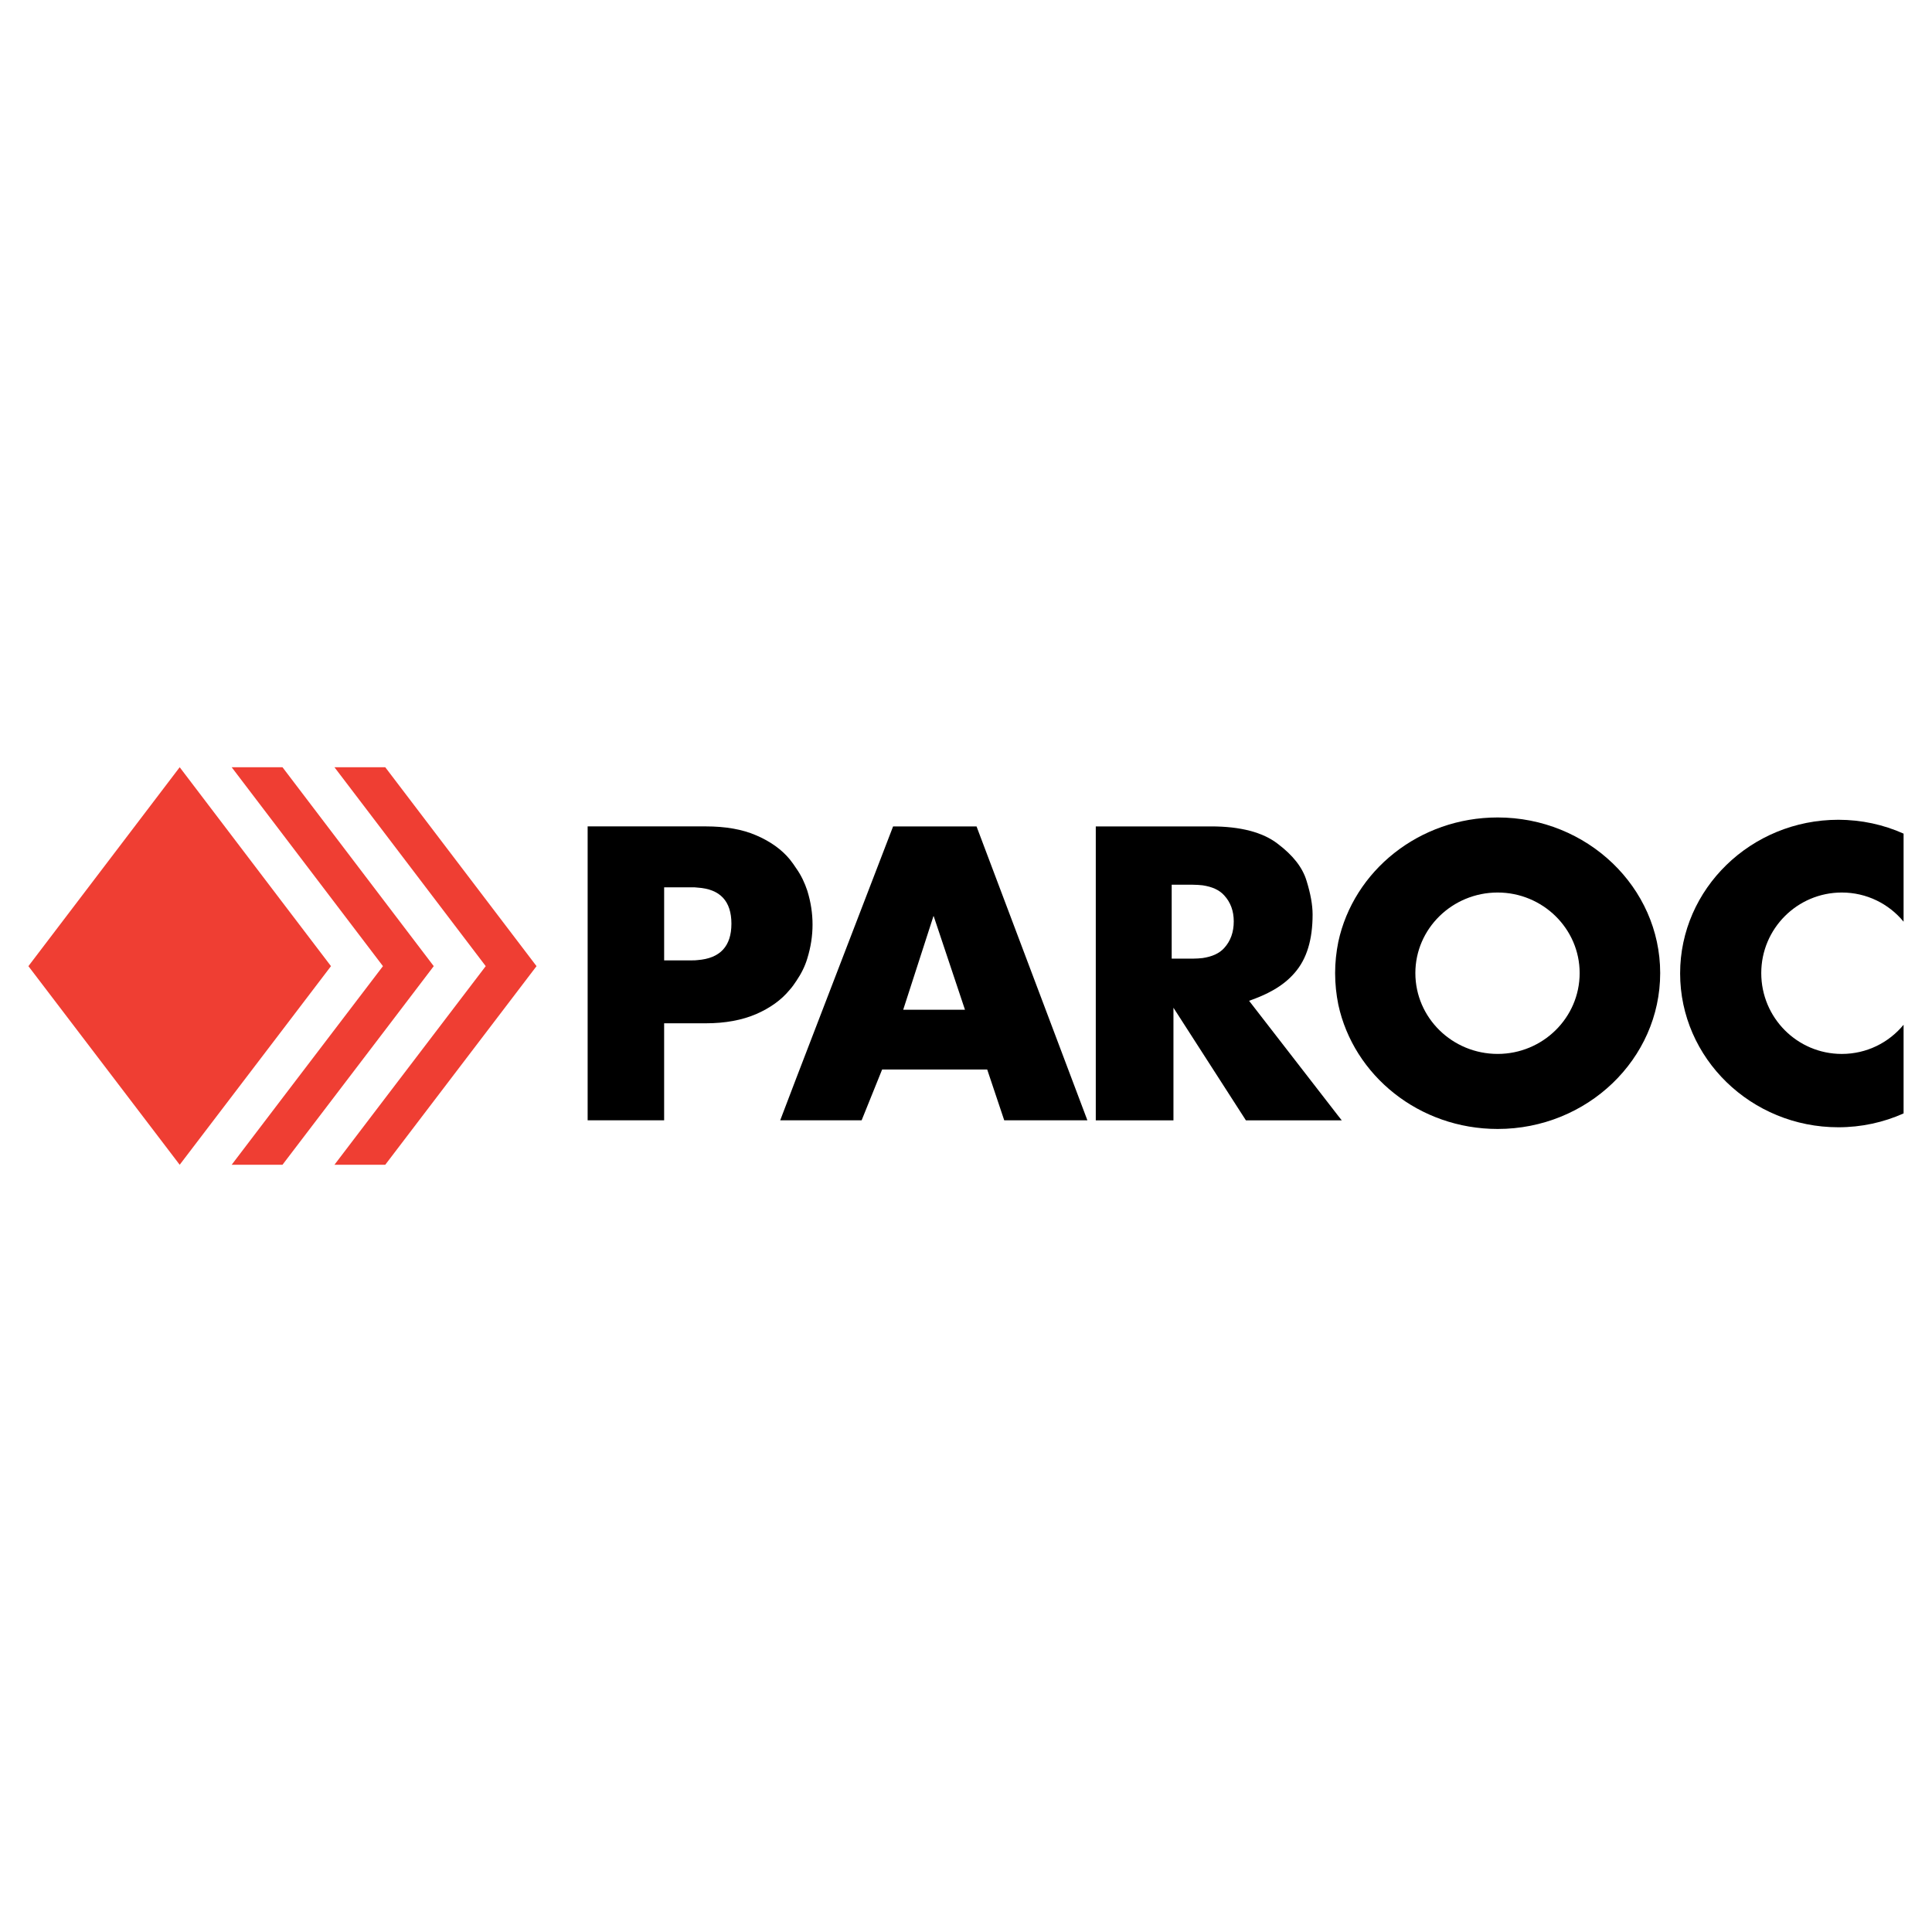
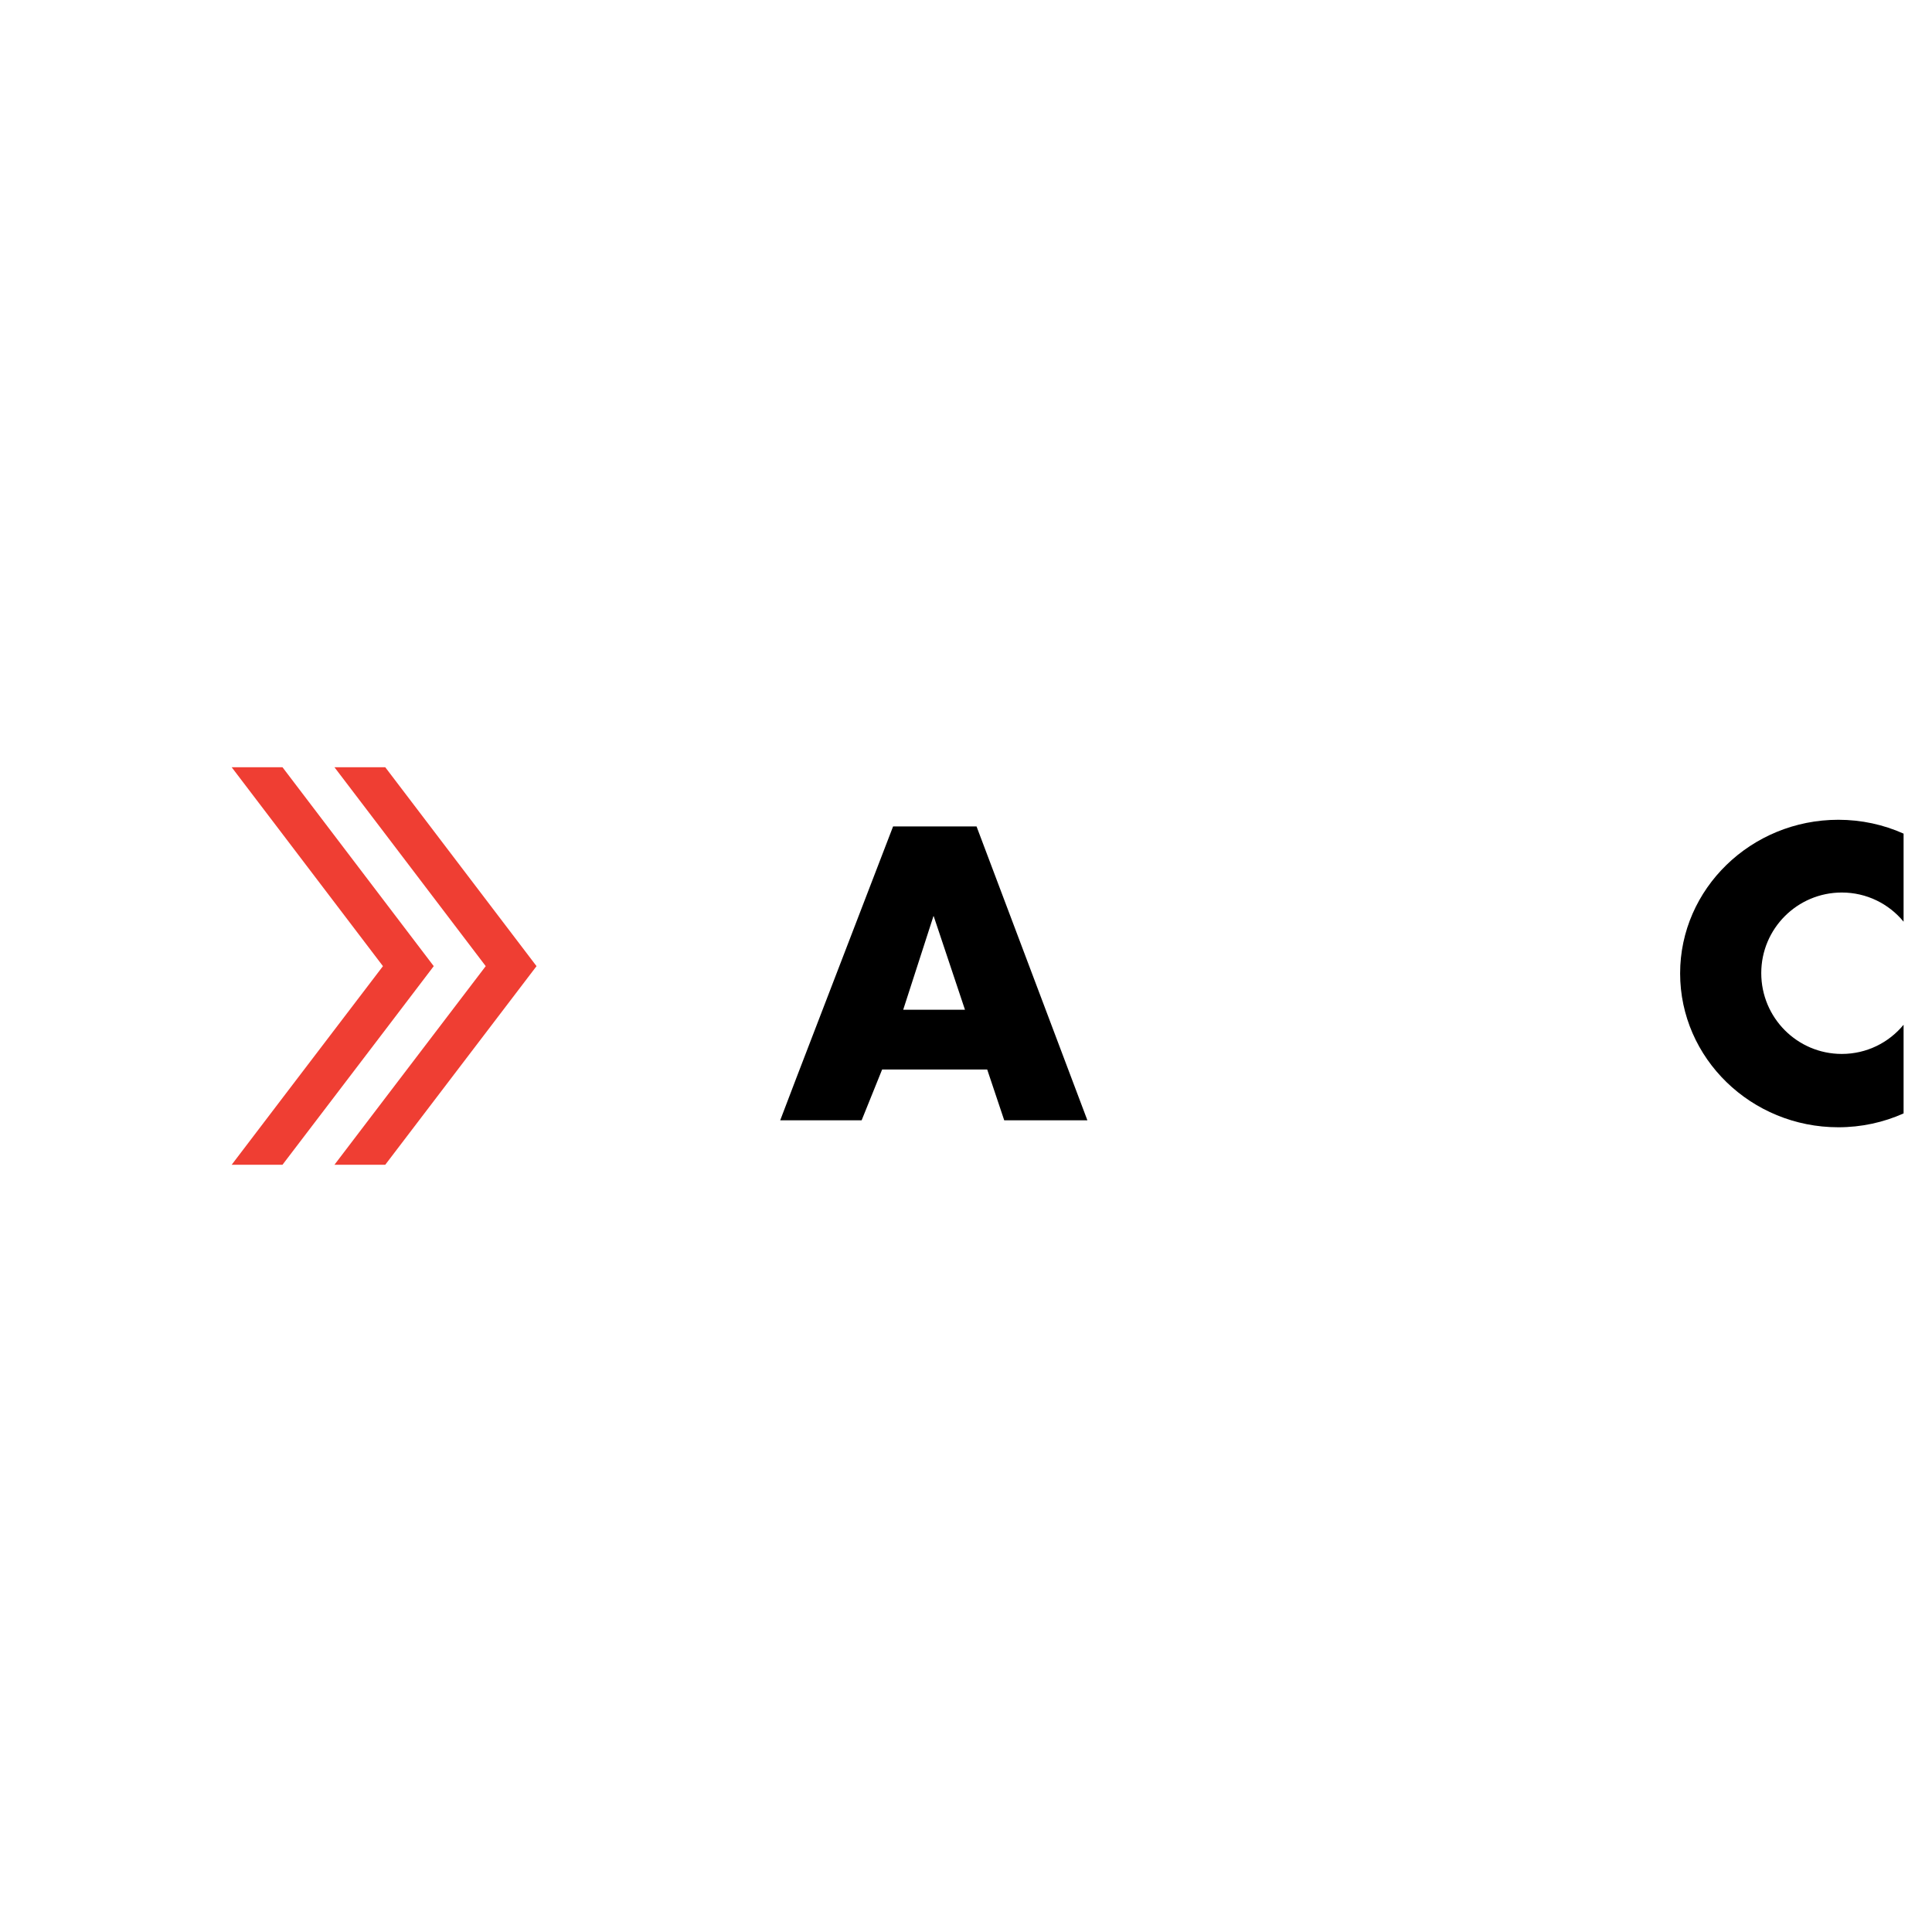
<svg xmlns="http://www.w3.org/2000/svg" version="1.0" id="Layer_1" x="0px" y="0px" width="192.756px" height="192.756px" viewBox="0 0 192.756 192.756" enable-background="new 0 0 192.756 192.756" xml:space="preserve">
  <g>
    <polygon fill-rule="evenodd" clip-rule="evenodd" fill="#FFFFFF" points="0,0 192.756,0 192.756,192.756 0,192.756 0,0  " />
    <polygon fill-rule="evenodd" clip-rule="evenodd" fill="#EF3E33" points="43.275,96.393 38.323,89.882 28.183,76.546    28.067,76.546 23.113,76.546 28.067,83.057 38.207,96.393 28.067,109.699 23.113,116.209 28.067,116.209 28.183,116.209    38.323,102.902 43.275,96.393  " />
-     <polygon fill-rule="evenodd" clip-rule="evenodd" fill="#EF3E33" points="33.022,96.393 28.067,89.882 17.928,76.546 2.834,96.393    17.928,116.209 28.067,102.902 33.022,96.393  " />
    <polygon fill-rule="evenodd" clip-rule="evenodd" fill="#EF3E33" points="38.436,76.546 38.323,76.546 33.367,76.546    38.323,83.057 48.461,96.393 38.323,109.699 33.367,116.209 38.323,116.209 38.436,116.209 53.53,96.393 38.436,76.546  " />
    <path fill-rule="evenodd" clip-rule="evenodd" d="M93.166,82.451h-4.062l-9.649,25.09l-1.614,4.234h1.614h6.509l2.046-5.07h5.156   h5.328l1.699,5.07h8.297L97.429,82.451H93.166L93.166,82.451z M93.166,100.742h-3.053l3.025-9.361l0.028,0.057l3.11,9.305H93.166   L93.166,100.742z" />
-     <path fill-rule="evenodd" clip-rule="evenodd" d="M78.763,98.783c0.26-0.289,0.49-0.605,0.692-0.922   c0.489-0.719,0.864-1.468,1.093-2.247c0.347-1.123,0.519-2.246,0.519-3.37c0-1.124-0.172-2.247-0.519-3.37   c-0.259-0.778-0.604-1.527-1.093-2.218c-0.202-0.317-0.433-0.634-0.663-0.922c-0.808-0.979-1.931-1.786-3.342-2.39   c-1.383-0.606-3.082-0.895-5.041-0.895h-0.807H58.629v29.325h7.632v-9.68h3.342h0.807c1.959,0,3.629-0.316,5.041-0.922   C76.833,100.568,77.958,99.762,78.763,98.783L78.763,98.783z M69.604,95.788c-0.172,0.028-0.375,0.028-0.576,0.028h-2.766v-7.288   h2.766c0.202,0,0.404,0,0.576,0.029c2.247,0.144,3.37,1.354,3.37,3.601C72.973,94.406,71.85,95.614,69.604,95.788L69.604,95.788z" />
    <path fill-rule="evenodd" clip-rule="evenodd" d="M183.757,89.047c2.478,0,4.694,1.124,6.164,2.91v-8.785   c-1.987-0.893-4.206-1.383-6.51-1.383c-8.699,0-15.785,6.885-15.785,15.325c0,8.467,7.086,15.354,15.785,15.354   c2.304,0,4.522-0.49,6.51-1.383v-8.846c-1.47,1.787-3.687,2.912-6.164,2.912c-4.436,0-8.036-3.602-8.036-8.066   C175.721,92.648,179.321,89.047,183.757,89.047L183.757,89.047z" />
-     <path fill-rule="evenodd" clip-rule="evenodd" d="M149.422,81.558c-7.835,0-14.374,5.329-15.9,12.415   c-0.202,1.009-0.317,2.045-0.317,3.111c0,1.094,0.115,2.131,0.317,3.141c1.526,7.084,8.065,12.412,15.9,12.412   c8.928,0,16.215-6.969,16.215-15.553C165.637,88.529,158.35,81.558,149.422,81.558L149.422,81.558z M149.422,105.15   c-4.523,0-8.211-3.602-8.211-8.066c0-4.436,3.688-8.037,8.211-8.037c4.492,0,8.18,3.601,8.18,8.037   C157.602,101.549,153.914,105.15,149.422,105.15L149.422,105.15z" />
-     <path fill-rule="evenodd" clip-rule="evenodd" d="M124.621,99.85c1.729-0.605,3.368-1.412,4.551-2.795   c1.209-1.382,1.786-3.312,1.786-5.817c0-0.951-0.203-2.074-0.606-3.371c-0.401-1.325-1.354-2.536-2.879-3.687   c-1.499-1.153-3.717-1.729-6.654-1.729h-0.835h-10.658v29.325h7.749v-11.234l2.909,4.521l4.319,6.713h9.219h0.345l-0.345-0.434   L124.621,99.85L124.621,99.85z M122.143,94.578c-0.49,0.548-1.209,0.864-2.159,1.008c-0.289,0.028-0.606,0.058-0.98,0.058H116.9   v-7.375h2.103c0.374,0,0.691,0.03,0.98,0.058c0.95,0.144,1.669,0.46,2.159,1.008c0.633,0.691,0.95,1.555,0.95,2.592   C123.093,92.994,122.775,93.887,122.143,94.578L122.143,94.578z" />
  </g>
</svg>